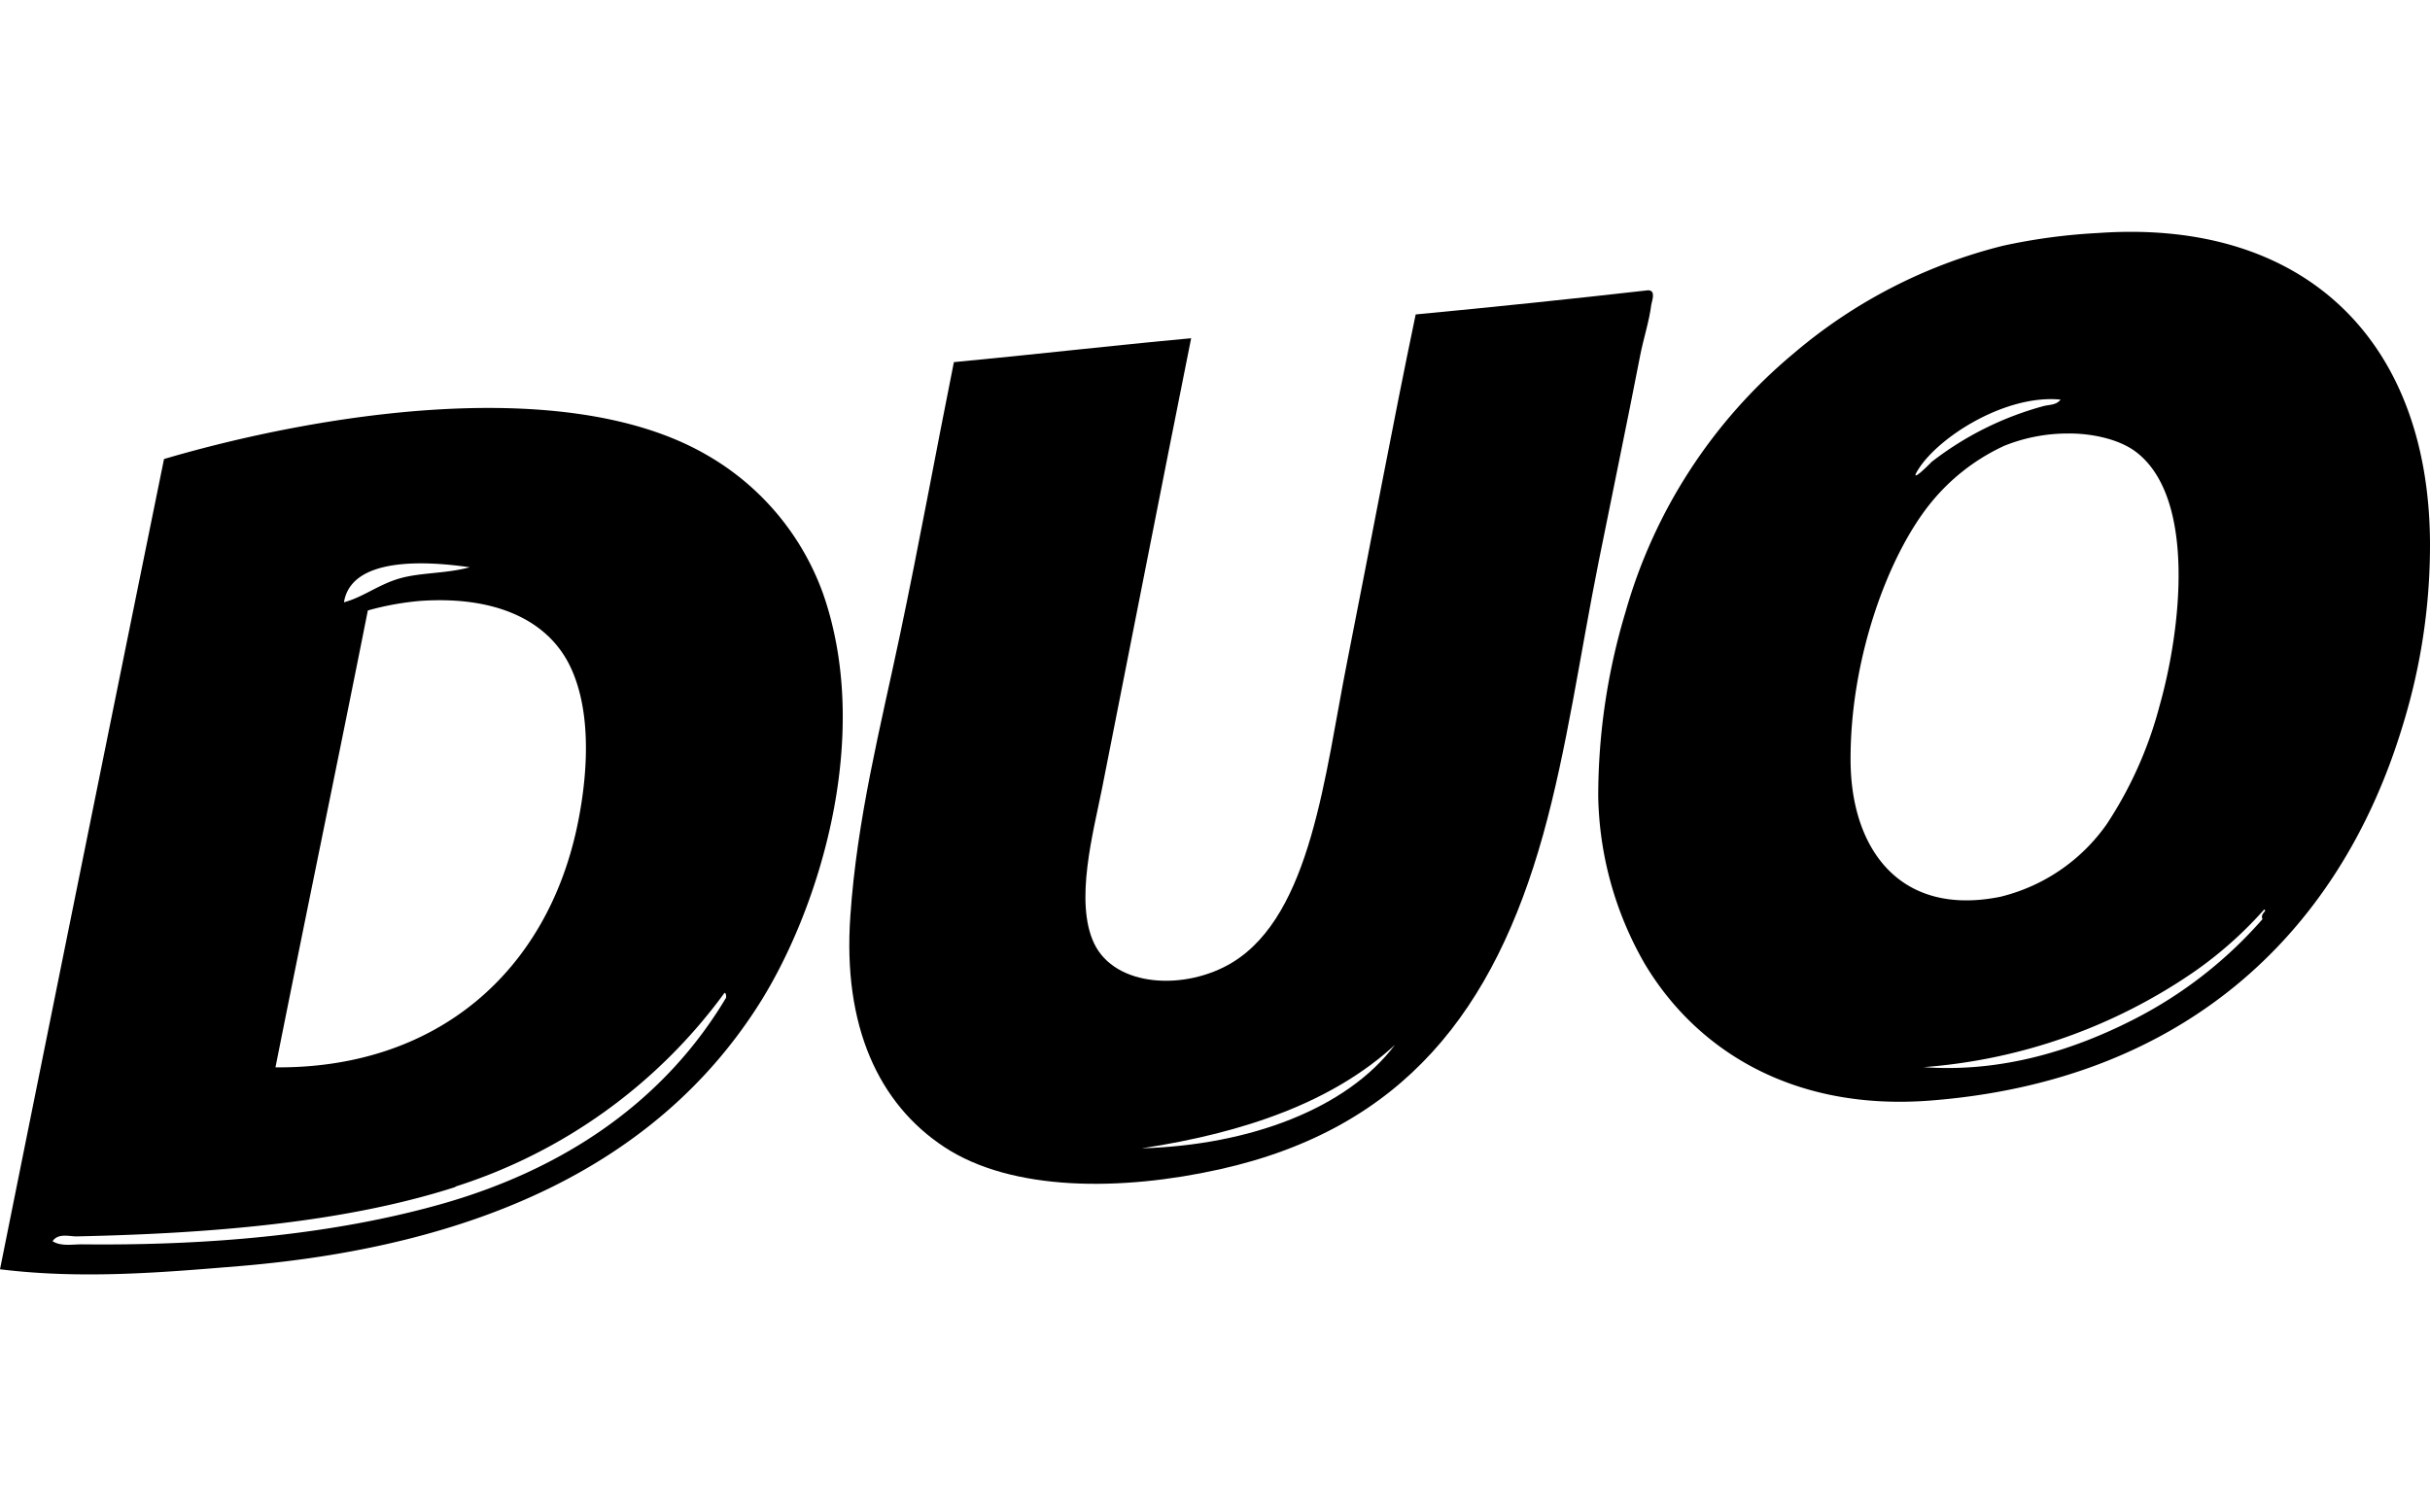
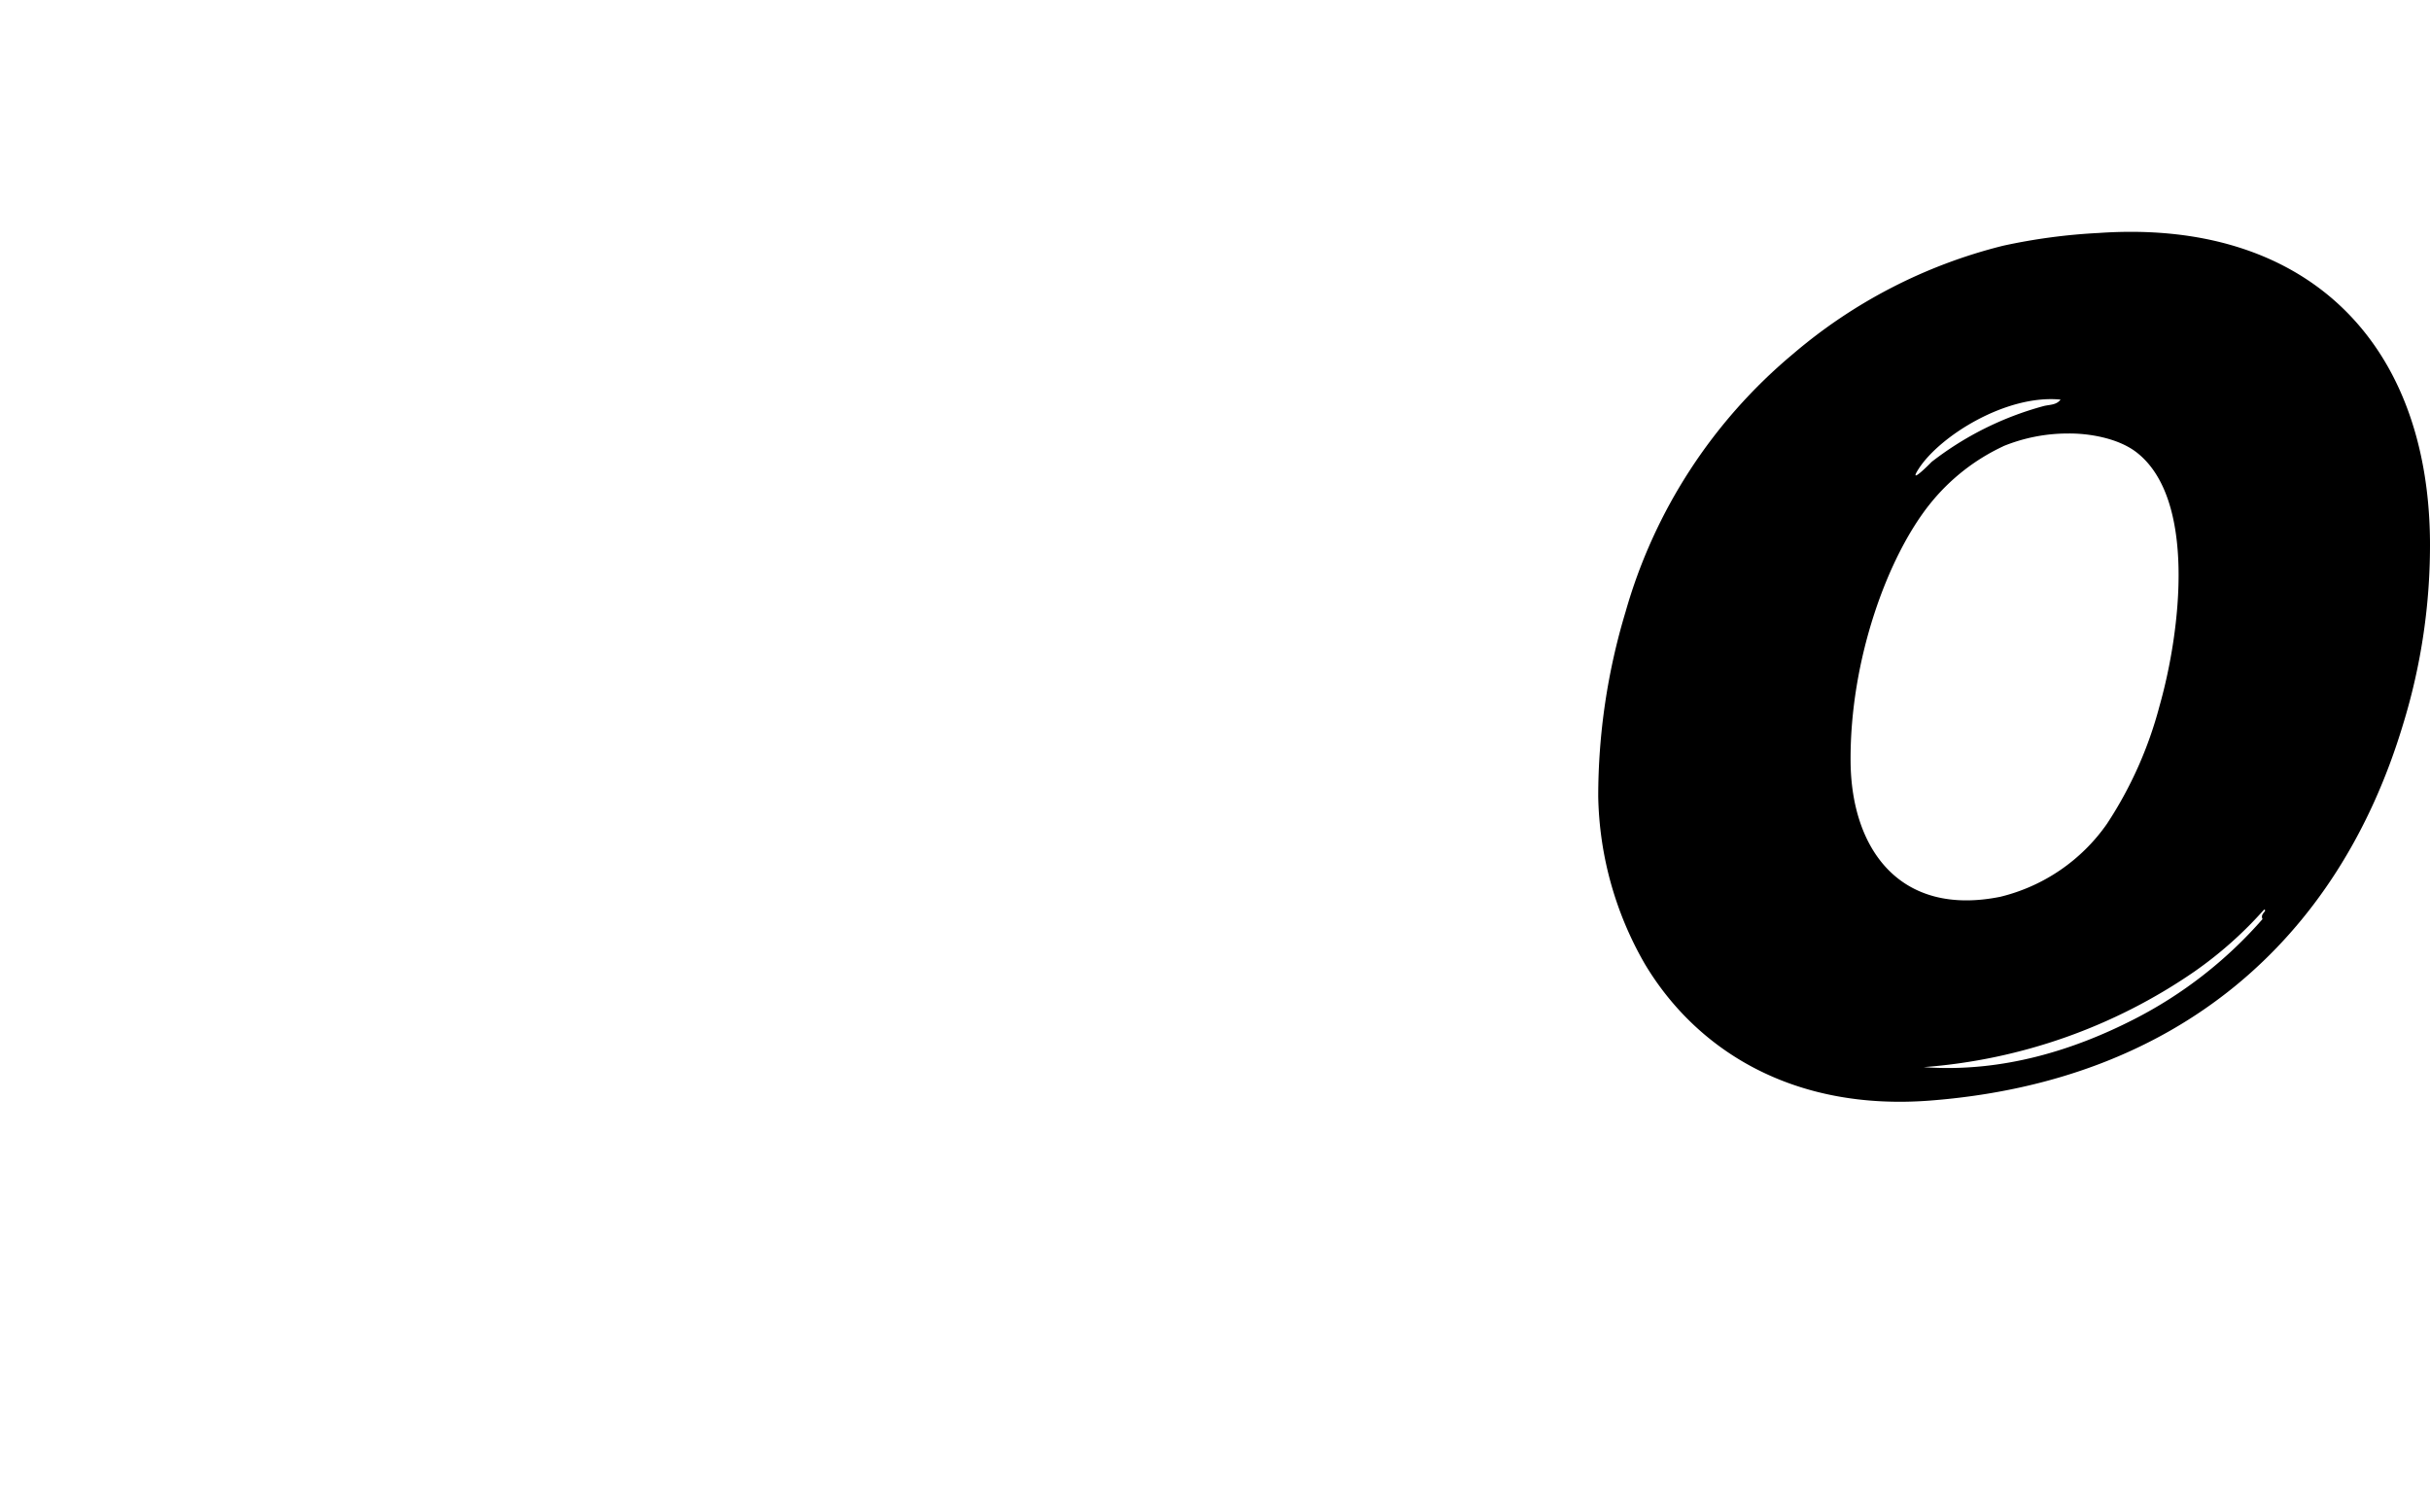
<svg xmlns="http://www.w3.org/2000/svg" width="241" height="150" viewBox="0 0 241 150">
  <defs>
    <clipPath id="b">
      <rect width="241" height="150" />
    </clipPath>
  </defs>
  <g id="a" clip-path="url(#b)">
    <g transform="translate(0 23)">
-       <path d="M0,112Q8.094,71.77,16.267,31.617c15.069-4.435,39.646-8.522,53.7-.474a25.973,25.973,0,0,1,11.687,13.9c5.014,14.477-.658,31.888-6.633,41.061-10.028,15.464-27.6,23.617-51.327,25.584C16.207,112.305,8.173,113.009,0,112ZM34.112,45.831c1.9-.507,3.435-1.77,5.527-2.369s4.554-.461,6.949-1.105C42.173,41.711,34.836,41.323,34.112,45.831ZM57.328,67.645c1.053-5.264,1.316-11.437-.948-15.793-2.362-4.488-7.607-6.646-14.687-6.159a28.091,28.091,0,0,0-5.212.948c-3.007,15.135-6.146,30.177-9.16,45.325C43.3,92.1,54.354,82.5,57.328,67.645Zm-12.16,36.192c-10.792,3.468-23.755,4.606-37.587,4.9-.73,0-1.8-.342-2.369.474.829.546,2.02.3,3,.316,12.838.132,24.867-1.007,35.376-3.948,12.733-3.567,22.472-10.529,28.427-20.531,0-.184,0-.447-.158-.474a52.886,52.886,0,0,1-26.69,19.221Z" transform="translate(0 -9.08)" fill-rule="evenodd" />
      <path d="M290.522.112C310.809-1.3,323.16,10.64,323.371,30.592a60.538,60.538,0,0,1-2.685,18.32c-6.436,21.353-22.373,35.376-46.9,37.271-13.595,1.046-23.183-5-28.3-13.582a34.435,34.435,0,0,1-4.606-16.582,63.487,63.487,0,0,1,2.711-18.32A51.74,51.74,0,0,1,260.2,12.114,51,51,0,0,1,281.046,1.375,58.263,58.263,0,0,1,290.522.112ZM272.676,23.485c-1.145,1.764,1.053-.428,1.263-.658A31.526,31.526,0,0,1,284.995,17.3c.6-.171,1.316-.086,1.737-.658C281.342,16.115,274.775,20.247,272.676,23.485Zm8.37-2.211a20.314,20.314,0,0,0-7.238,5.685c-4.238,5.264-7.975,15.523-7.9,25.584.066,8.647,4.856,15.431,14.845,13.424a18.114,18.114,0,0,0,10.581-7.238,39.49,39.49,0,0,0,5.212-11.687c2.145-7.561,3.632-20.524-2.237-25.137-1.882-1.481-4.869-1.921-6.791-1.9a16.911,16.911,0,0,0-6.475,1.263ZM300,73.39a54.489,54.489,0,0,1-26.848,9.476c7.9.572,15.056-1.777,20.846-4.738a42.726,42.726,0,0,0,12.766-9.949c-.276-.559.533-.816.158-.948A39.24,39.24,0,0,1,300,73.39Z" transform="translate(-82.373 0)" fill-rule="evenodd" />
-       <path d="M207.229,8.81c.823,0,.355,1.119.316,1.421-.2,1.639-.783,3.389-1.105,5.054-1.316,6.791-2.737,13.562-4.106,20.4-1.856,9.259-3.139,18.616-5.527,27.164-4.837,17.287-13.753,29.085-32.059,33.165-9.772,2.178-20.6,2.218-27.322-2.211-6.515-4.29-10.081-12-9.318-22.9.658-9.686,2.974-18.675,4.9-27.8s3.553-18.116,5.37-27.164c7.9-.744,15.622-1.645,23.531-2.369-2.961,14.779-5.81,29.388-8.844,44.694-.855,4.31-2.737,11.187-.79,15.319,2.093,4.422,9.127,4.718,13.74,1.9,7.811-4.784,9.147-18.635,11.371-29.848,2.382-12.016,4.475-23.347,6.791-34.428Q195.779,10.106,207.229,8.81ZM157.008,93.933c10.746-.316,20.353-3.948,25.111-10.265C175.979,89.32,167.247,92.38,157.008,93.933Z" transform="translate(-43.774 -3.013)" fill-rule="evenodd" />
    </g>
  </g>
</svg>